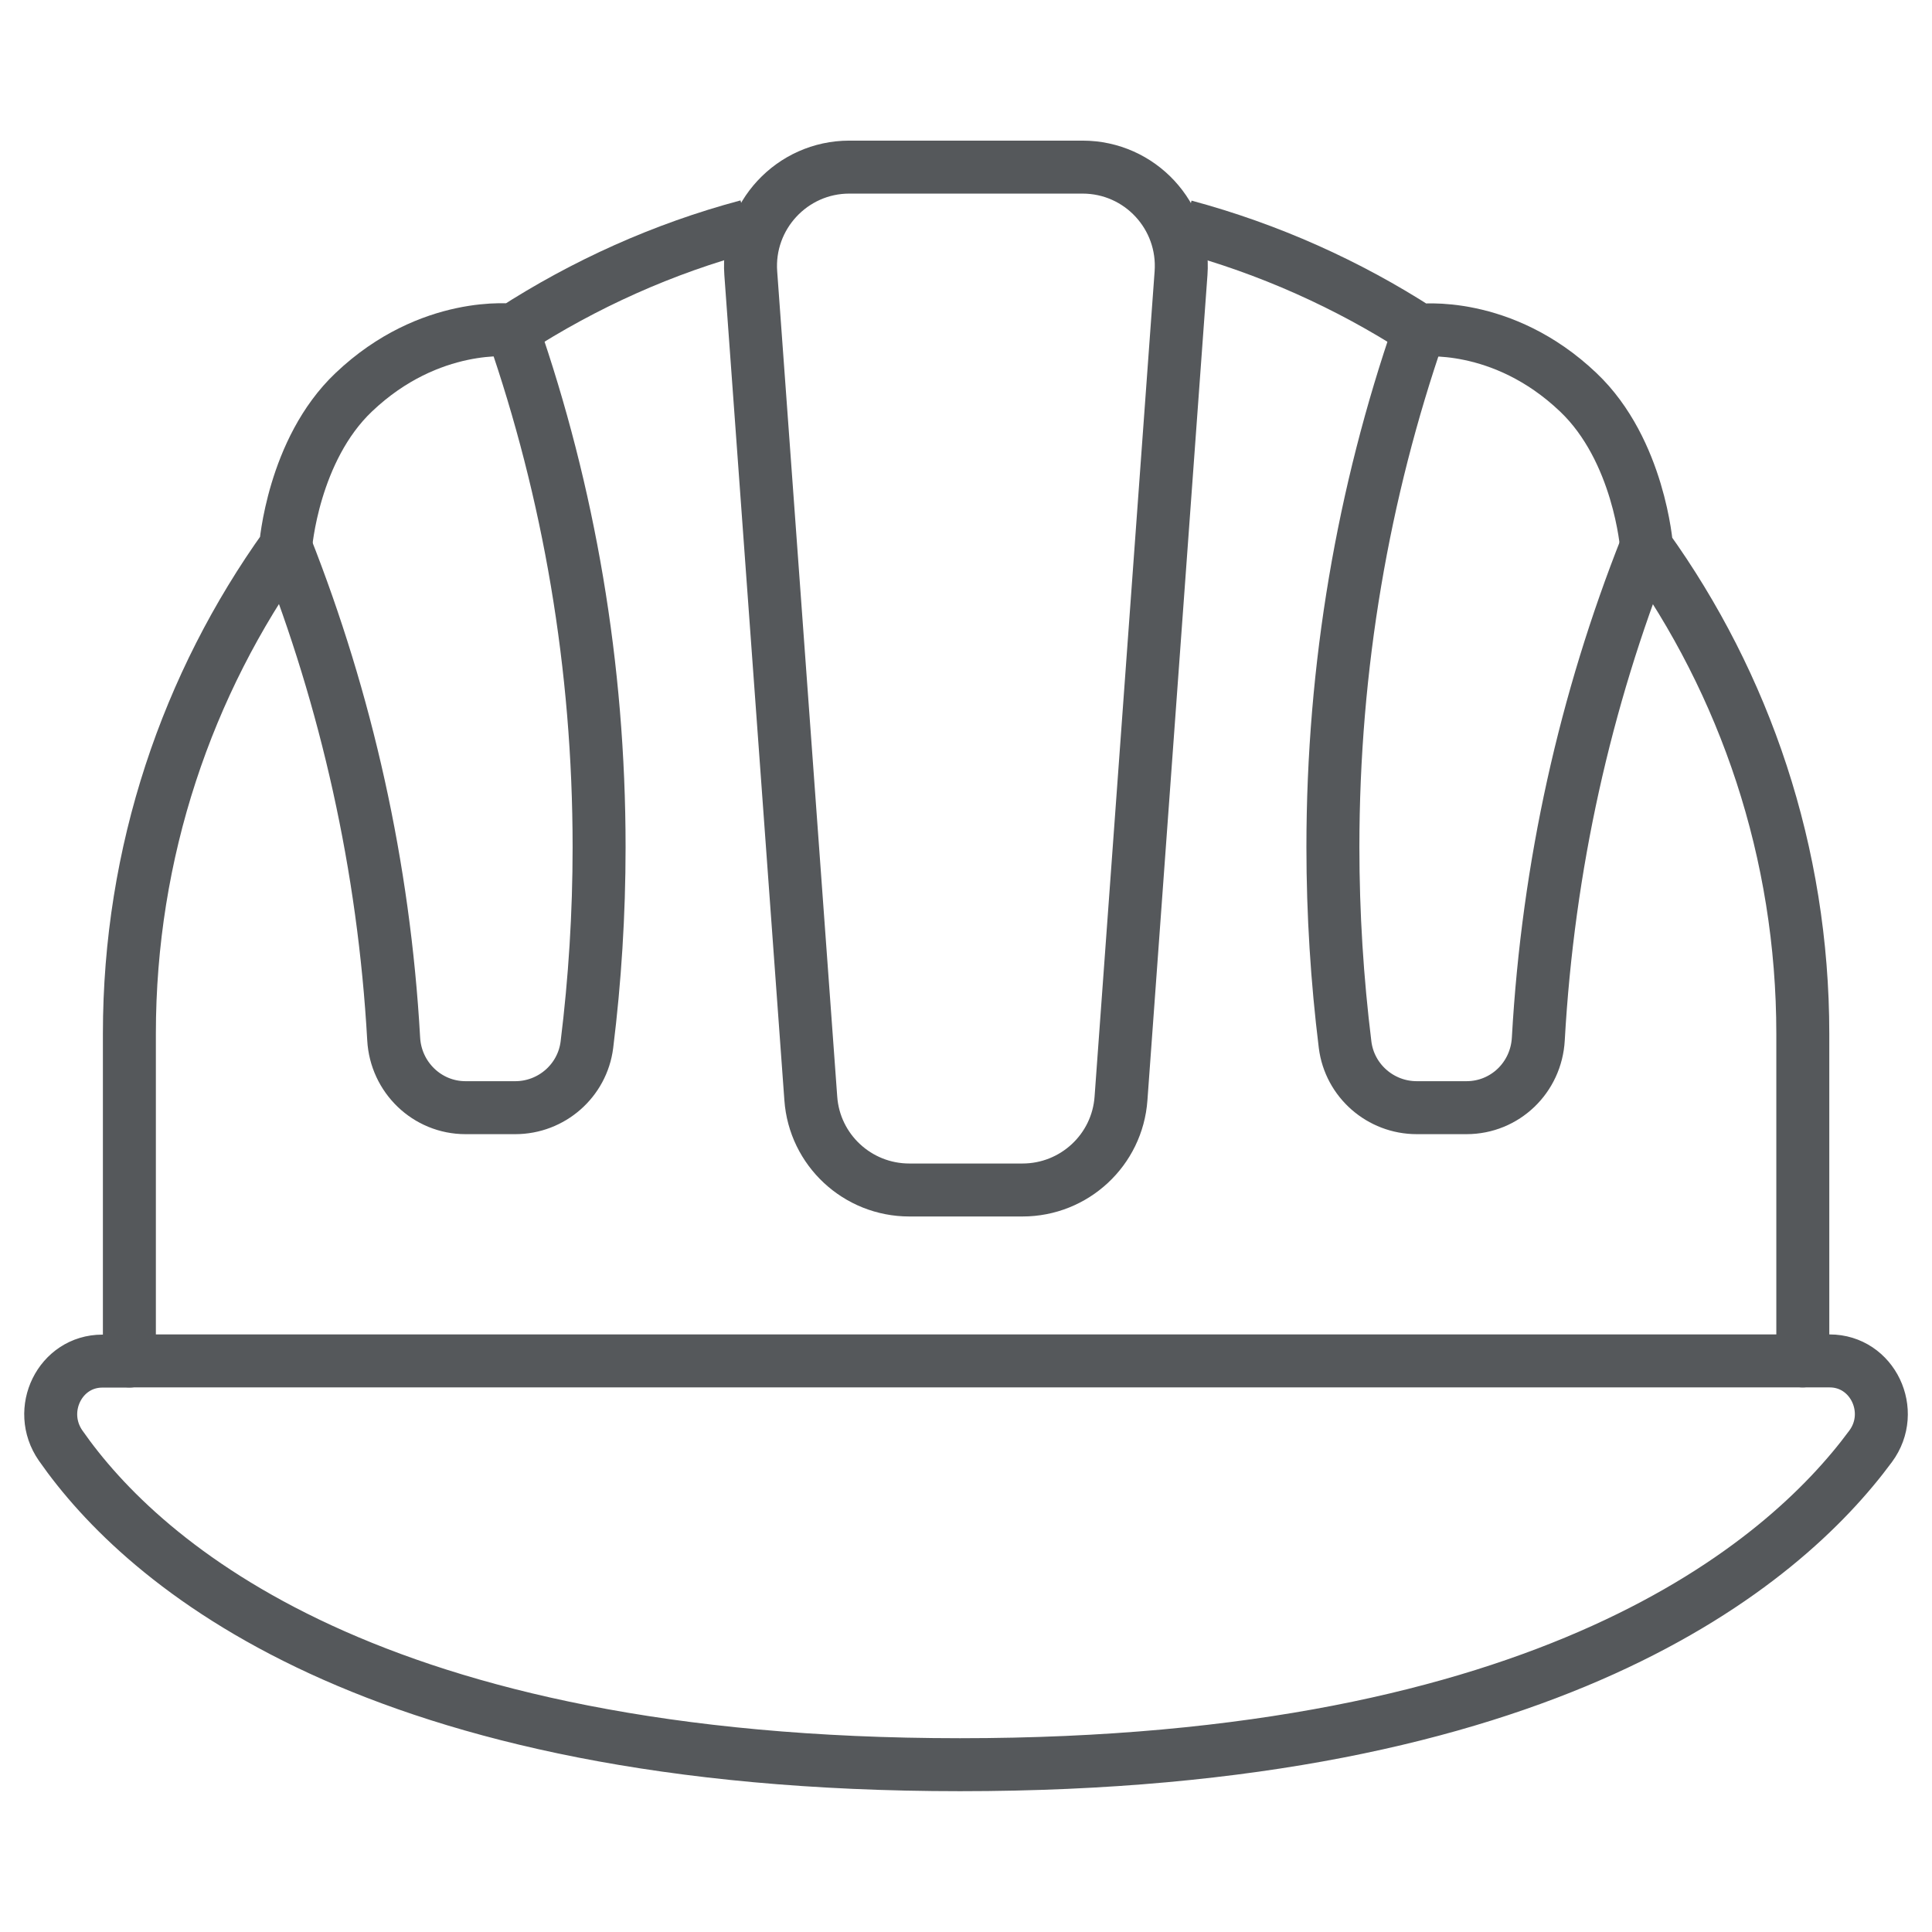
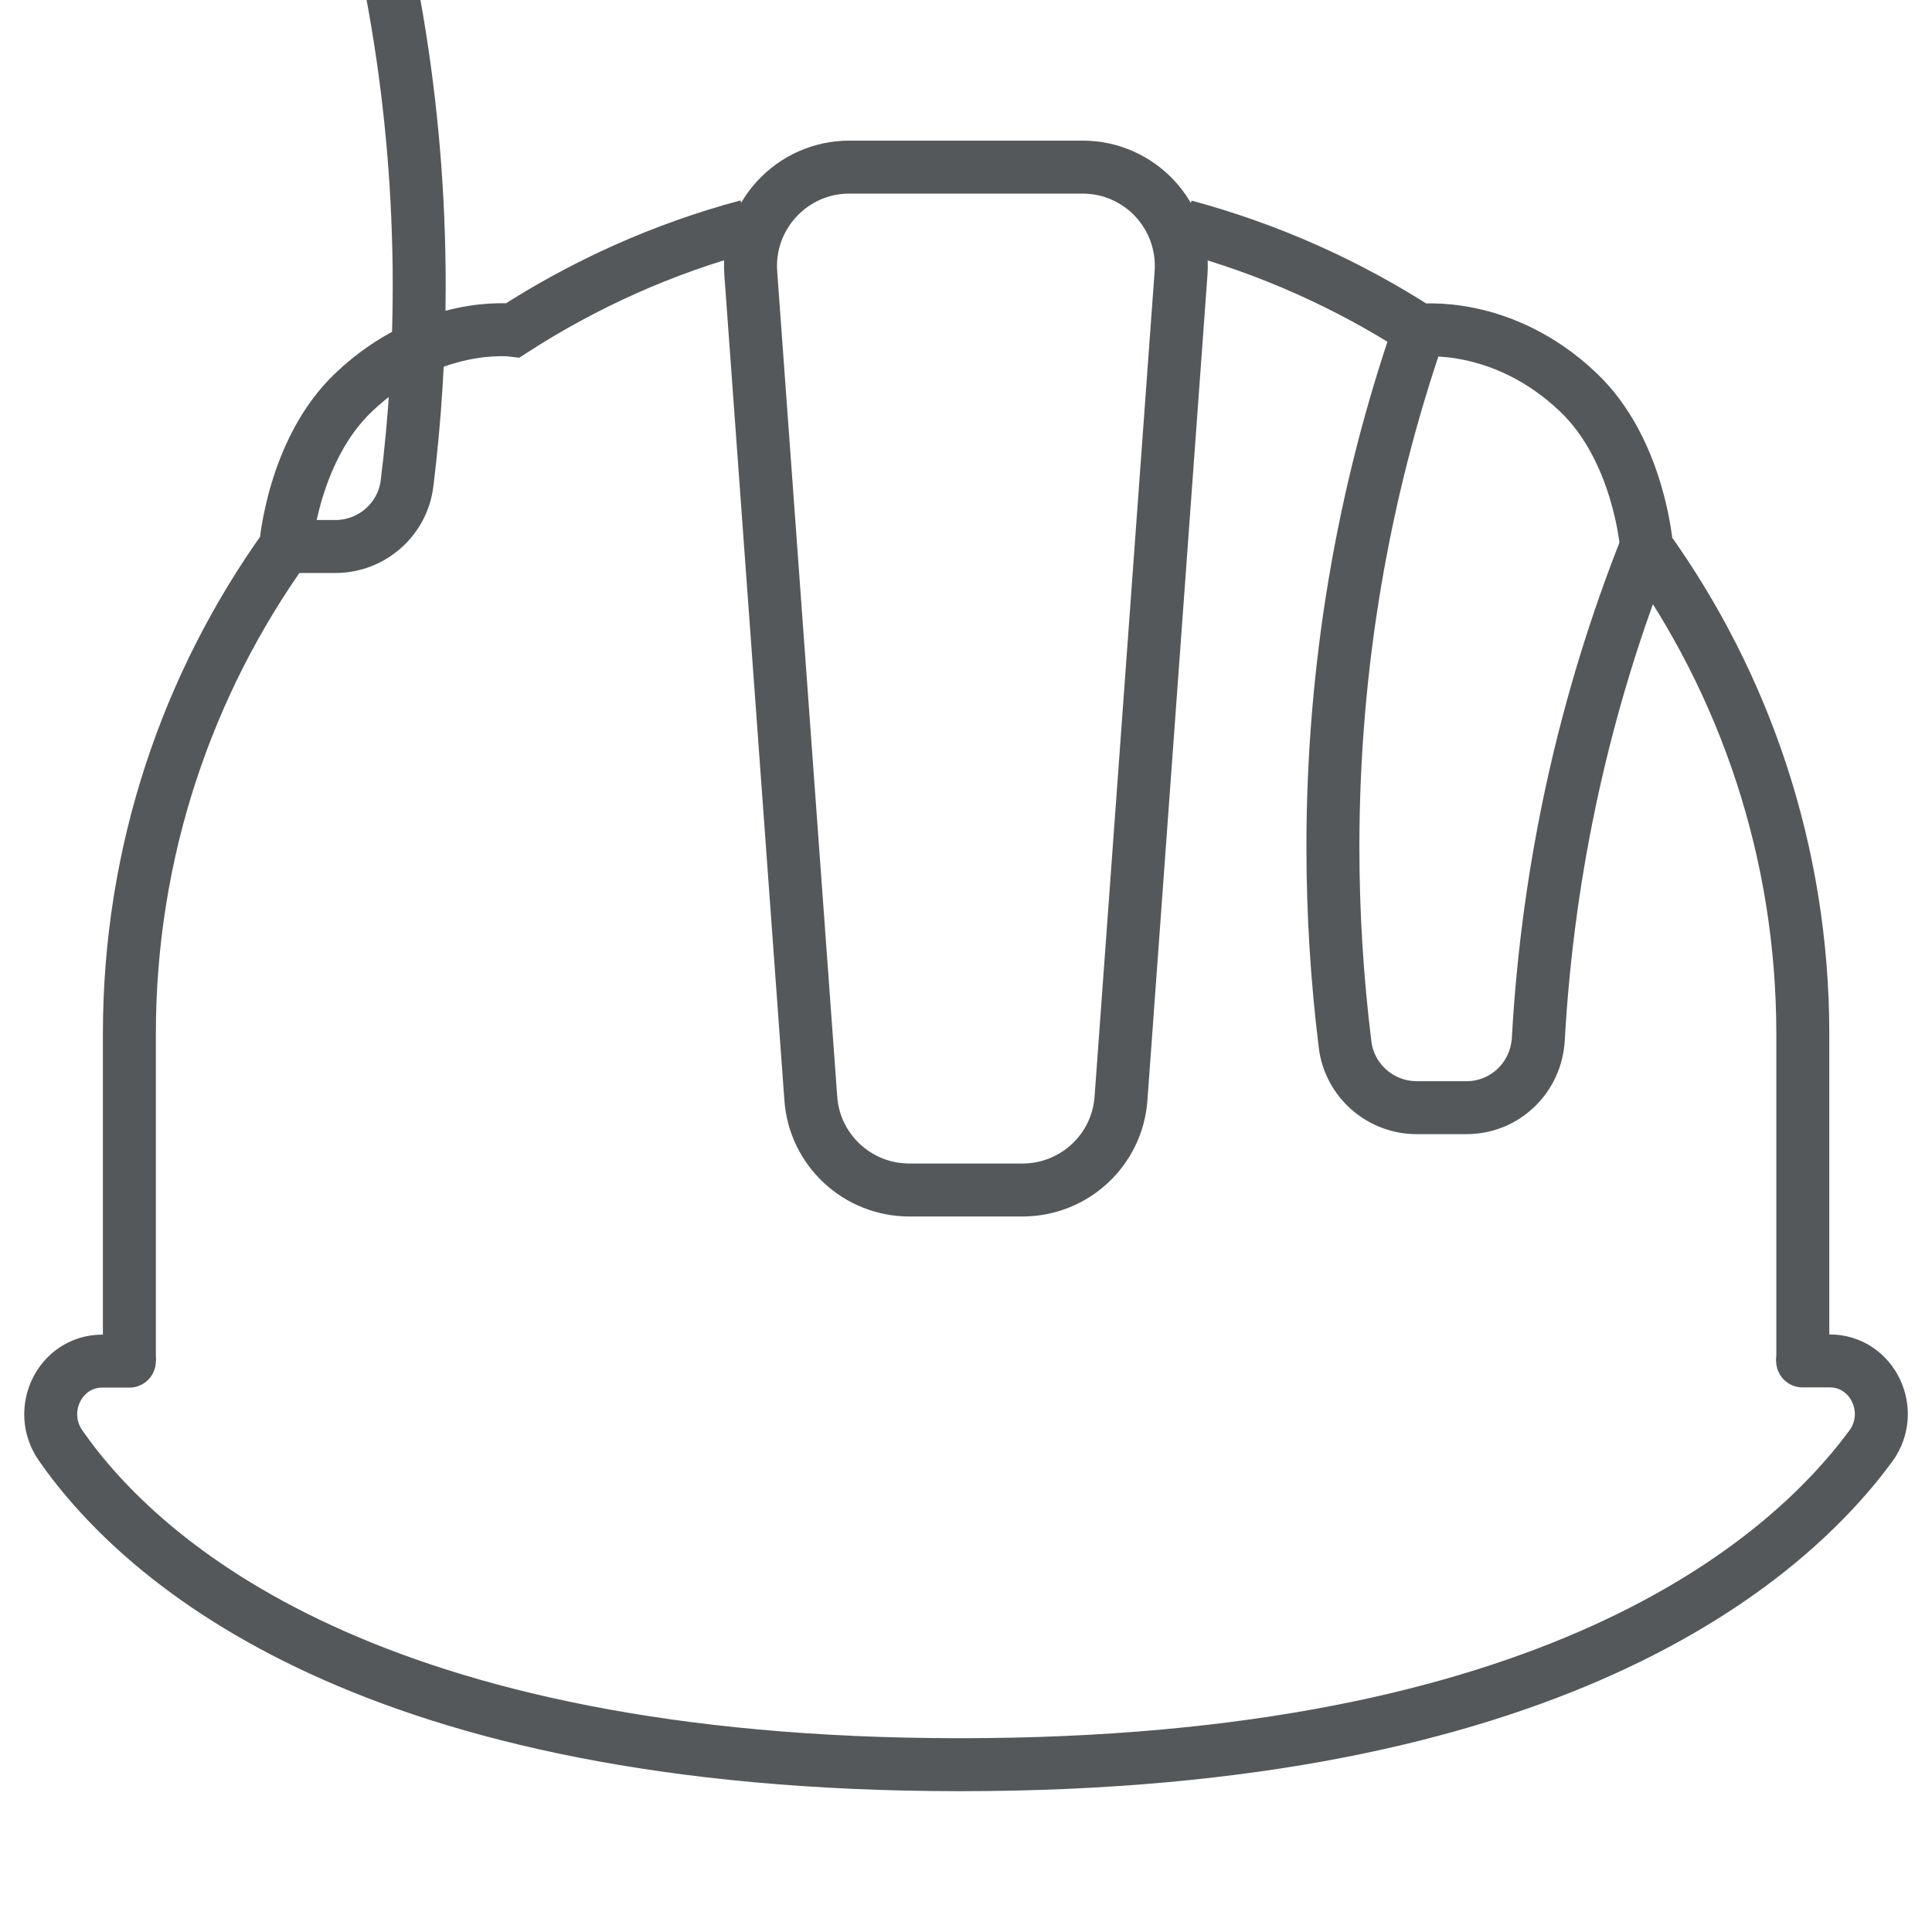
<svg xmlns="http://www.w3.org/2000/svg" id="a" viewBox="0 0 101.39 101.39">
  <path d="m94.6,71.42h1.42c2.25,0,3.51,2.64,2.15,4.48-4.59,6.22-16.92,16.71-47.79,16.71S7.51,82.07,3.18,75.86c-1.29-1.86-.03-4.43,2.19-4.43h1.42" fill="none" stroke="#55585b" stroke-linecap="round" stroke-miterlimit="10" stroke-width="2.78" />
  <path d="m53.66,62.45h-5.94c-2.72,0-4.98-2.1-5.17-4.81l-3.15-43.3c-.22-3,2.16-5.57,5.17-5.57h12.24c3.02,0,5.39,2.56,5.17,5.57l-3.15,43.3c-.19,2.71-2.45,4.81-5.17,4.81Z" fill="none" stroke="#55585b" stroke-linecap="round" stroke-miterlimit="10" stroke-width="2.78" />
-   <path d="m14.99,28.68c3.19,8.08,5.16,16.77,5.67,25.84.11,2.02,1.76,3.61,3.77,3.61h2.61c1.9,0,3.52-1.41,3.76-3.3.42-3.4.64-6.86.64-10.37,0-9.5-1.58-18.62-4.53-27.12" fill="none" stroke="#55585b" stroke-linecap="round" stroke-miterlimit="10" stroke-width="2.78" />
+   <path d="m14.99,28.68h2.61c1.9,0,3.52-1.41,3.76-3.3.42-3.4.64-6.86.64-10.37,0-9.5-1.58-18.62-4.53-27.12" fill="none" stroke="#55585b" stroke-linecap="round" stroke-miterlimit="10" stroke-width="2.78" />
  <path d="m74.48,17.34c-2.94,8.5-4.53,17.63-4.53,27.12,0,3.51.22,6.97.64,10.37.24,1.89,1.86,3.3,3.76,3.3h2.61c2.02,0,3.66-1.58,3.77-3.61.51-9.08,2.47-17.77,5.67-25.84" fill="none" stroke="#55585b" stroke-linecap="round" stroke-miterlimit="10" stroke-width="2.78" />
  <path d="m62.17,11.87c4.42,1.19,8.56,3.05,12.31,5.47,0,0,4.35-.56,8.35,3.25,3.2,3.04,3.58,8.1,3.58,8.1v.03c5.16,7.19,8.2,16.01,8.2,25.54v17.17" fill="none" stroke="#55585b" stroke-miterlimit="10" stroke-width="2.78" />
  <path d="m6.79,71.42v-17.17c0-9.54,3.04-18.37,8.2-25.57,0,0,.38-5.07,3.58-8.1,4-3.8,8.35-3.25,8.35-3.25,3.75-2.42,7.88-4.29,12.3-5.47" fill="none" stroke="#55585b" stroke-miterlimit="10" stroke-width="2.78" />
-   <line x1="6.79" y1="71.42" x2="94.6" y2="71.42" fill="none" stroke="#55585b" stroke-linecap="round" stroke-miterlimit="10" stroke-width="2.78" />
</svg>